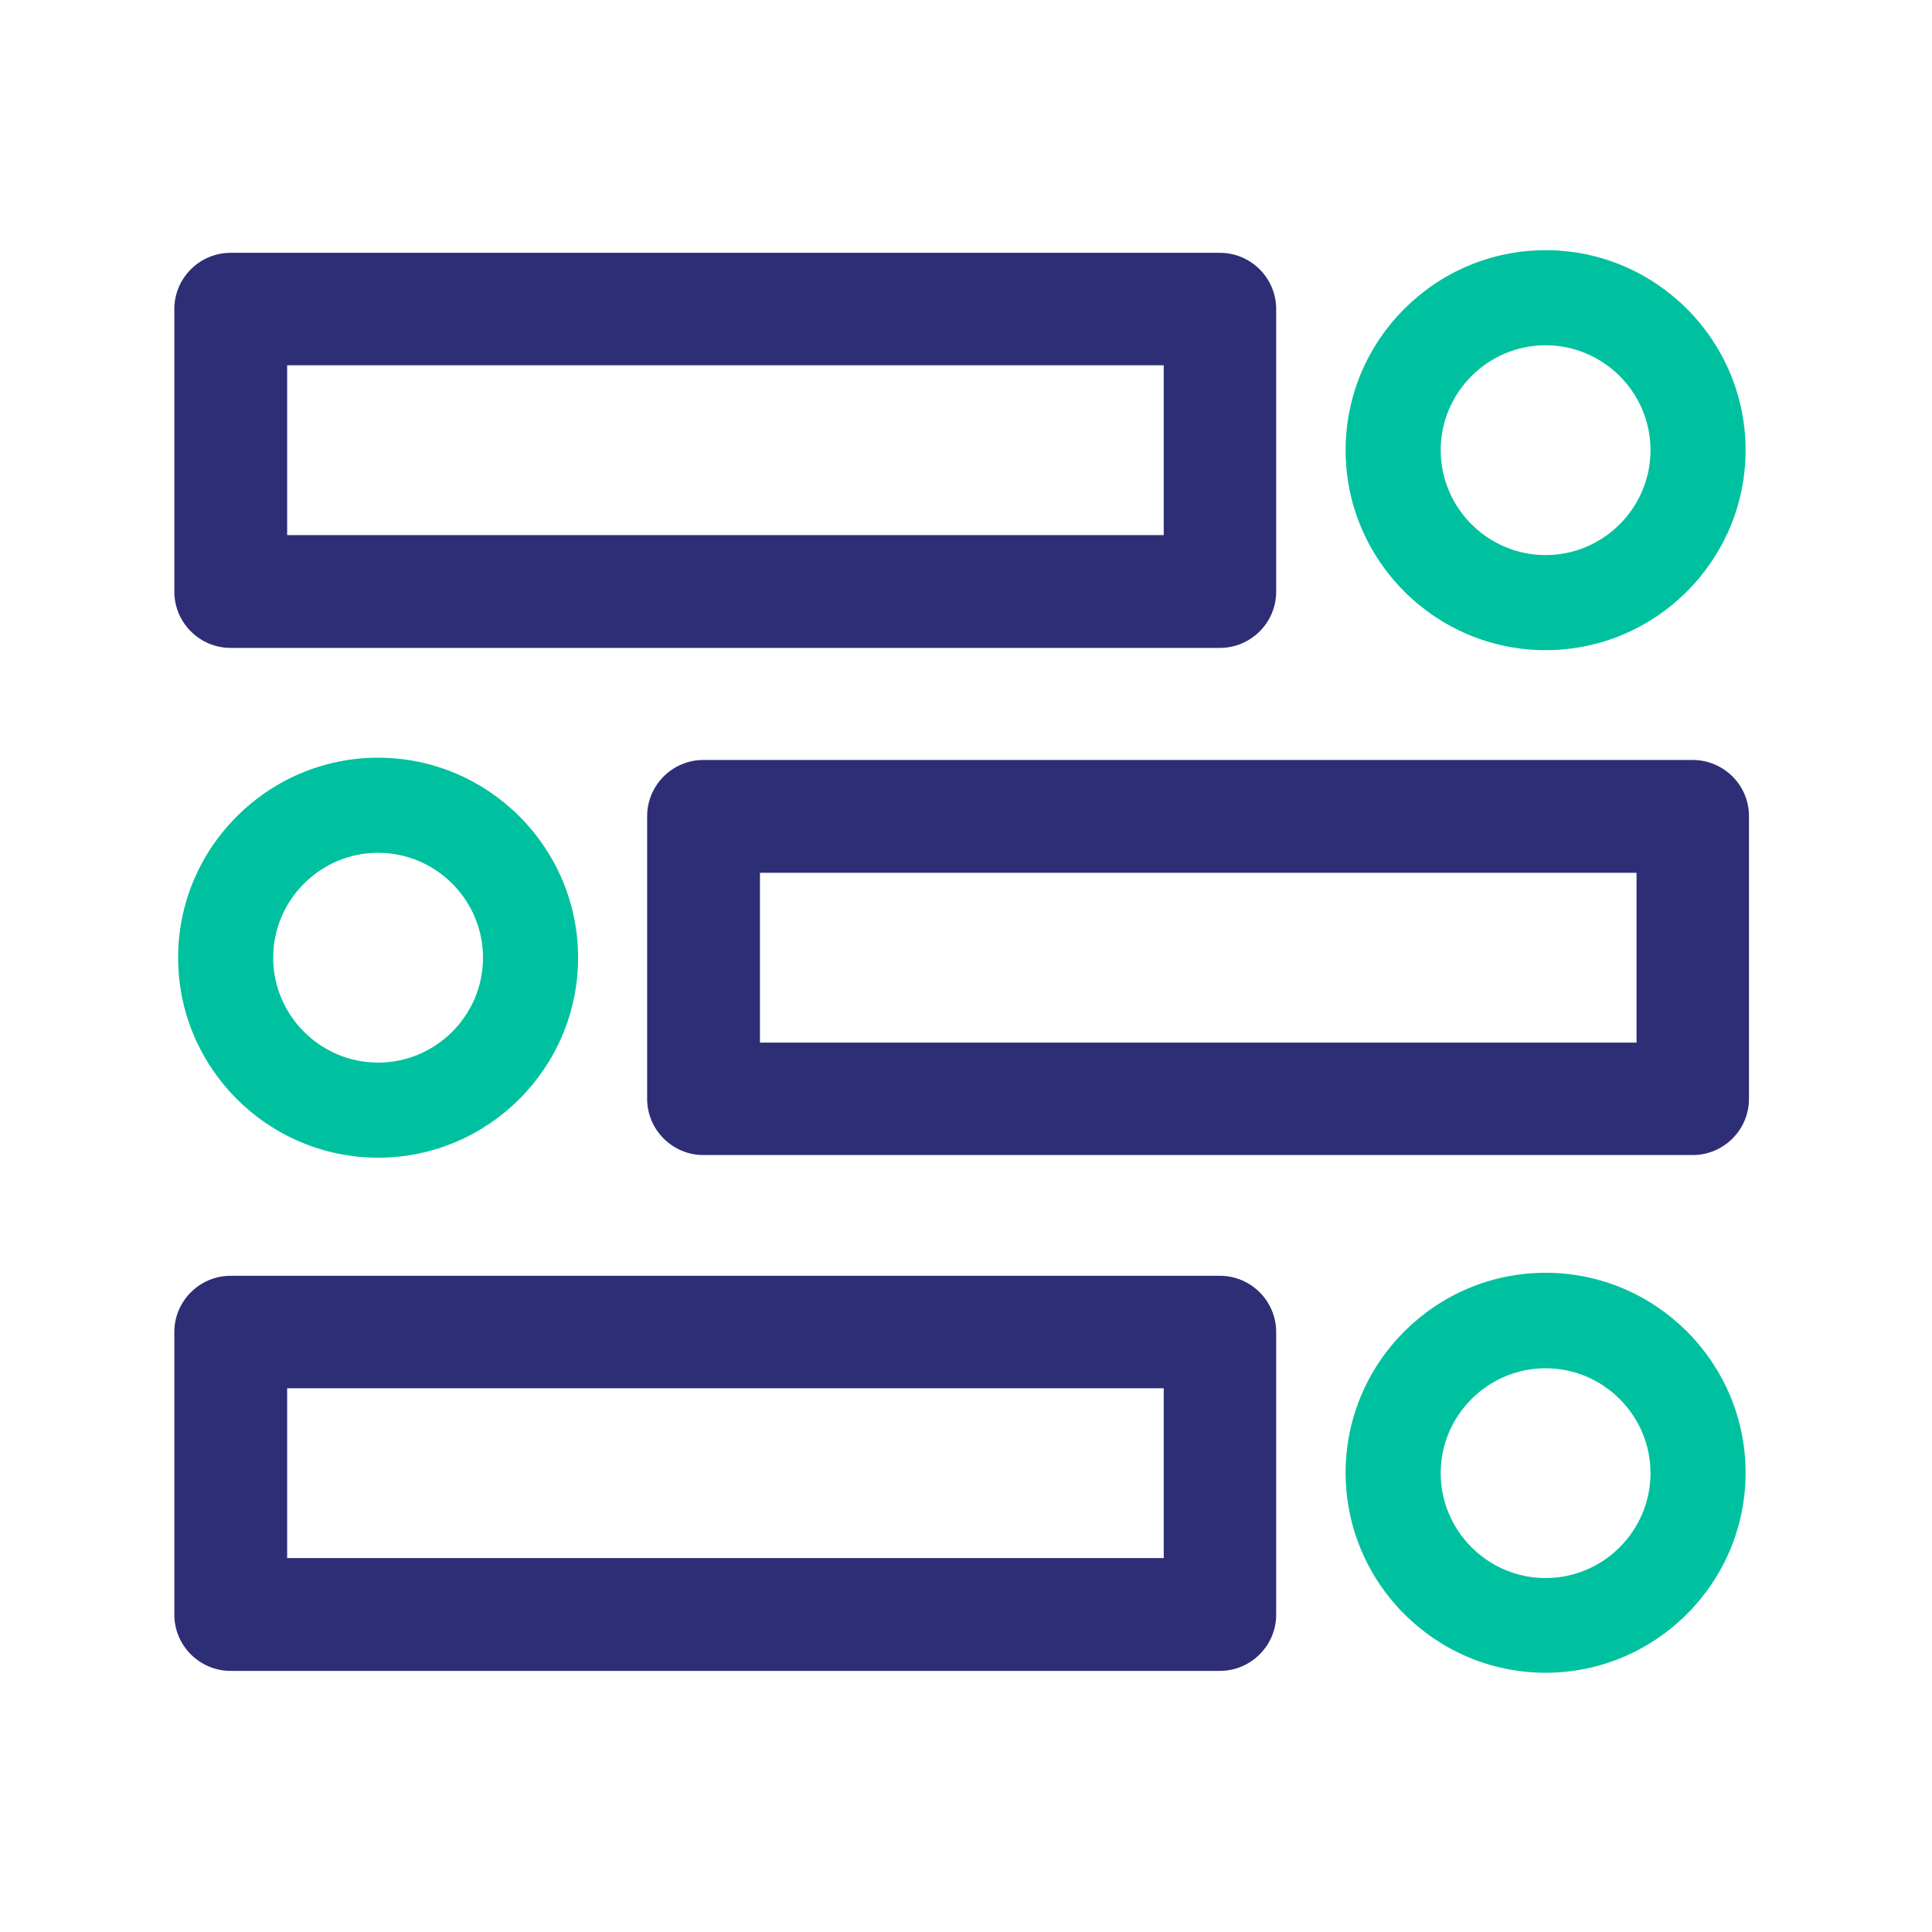
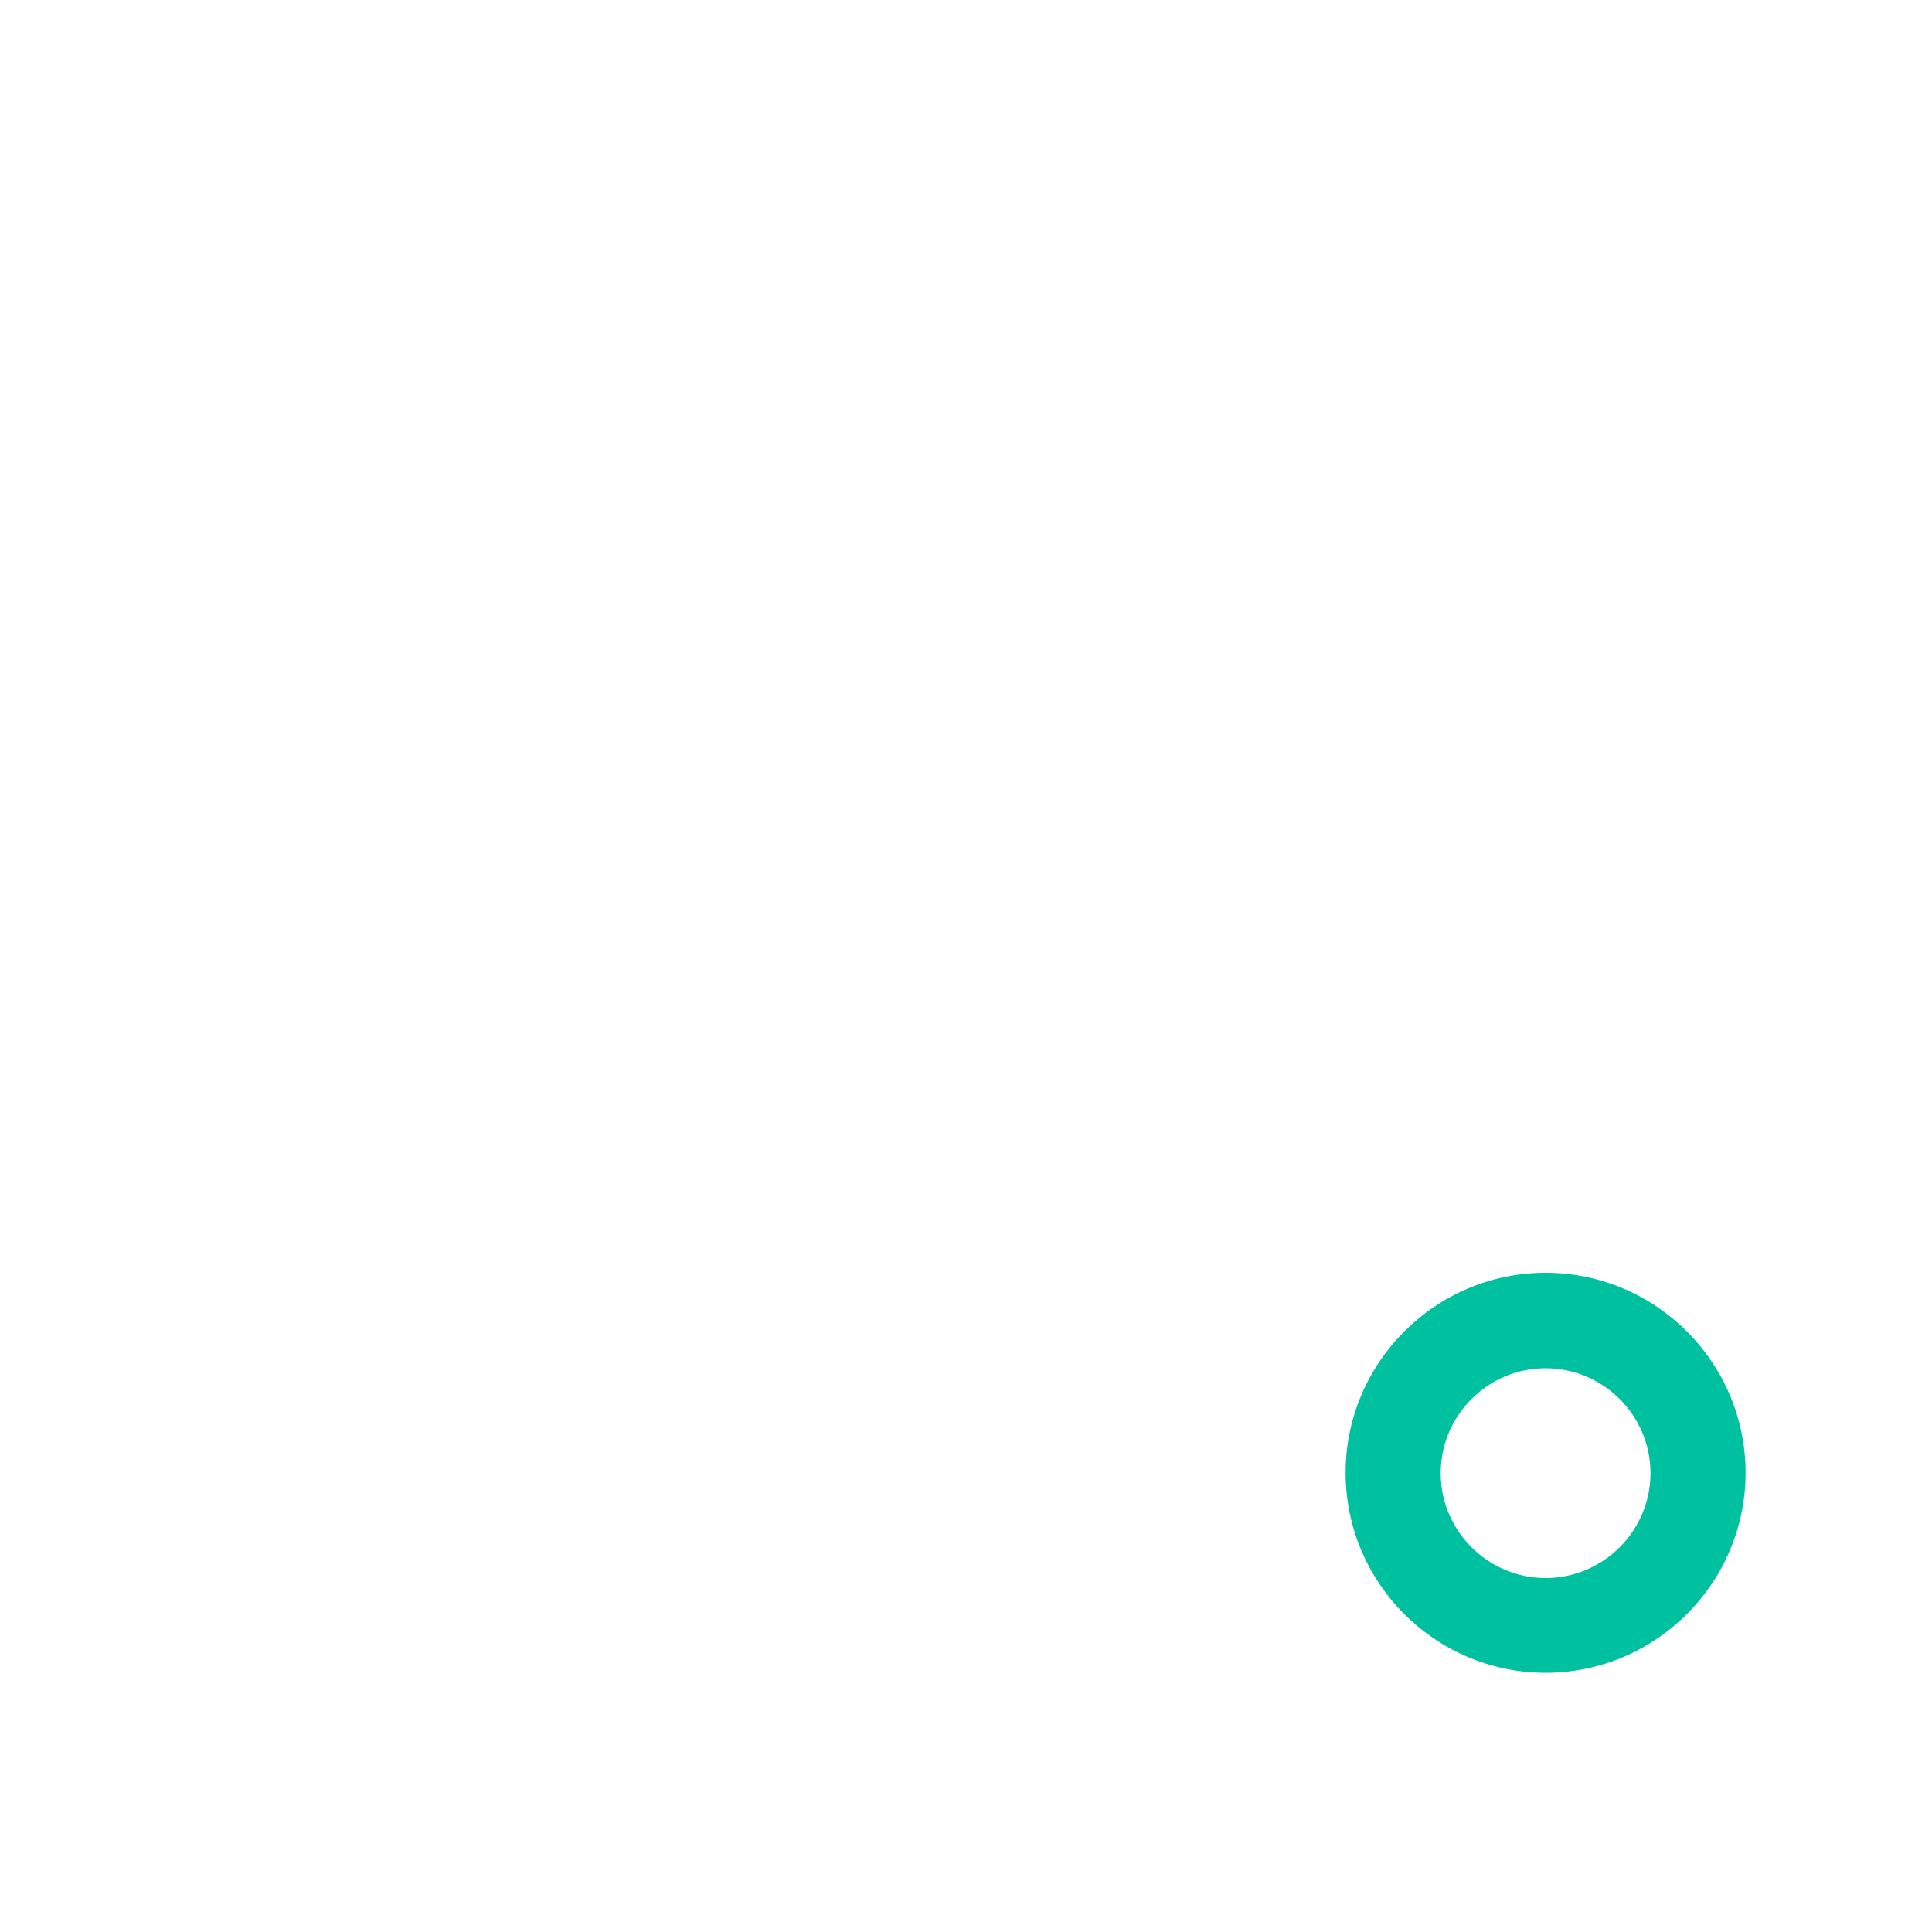
<svg xmlns="http://www.w3.org/2000/svg" id="Layer_1" data-name="Layer 1" version="1.1" viewBox="0 0 512 512">
  <defs>
    <style>
      .cls-1 {
        fill: #2e2e77;
      }

      .cls-1, .cls-2 {
        stroke-width: 0px;
      }

      .cls-2 {
        fill: #00c19f;
      }
    </style>
  </defs>
-   <path class="cls-1" d="M61.1,171.7h262.2c8.2,0,14.9-6.7,14.9-14.9v-74.9c0-8.2-6.7-14.9-14.9-14.9H61.1c-8.2,0-14.9,6.7-14.9,14.9v74.9c0,8.2,6.7,14.9,14.9,14.9ZM308.4,96.8v45H76.1v-45h232.3Z" />
-   <path class="cls-2" d="M409.6,172.3c29.2,0,53-23.8,53-53s-23.8-53-53-53-53,23.8-53,53,23.8,53,53,53ZM381.8,119.3c0-15.3,12.5-27.8,27.8-27.8s27.8,12.5,27.8,27.8-12.5,27.8-27.8,27.8-27.8-12.5-27.8-27.8Z" />
-   <path class="cls-1" d="M448.7,201.4H186.4c-8.2,0-14.9,6.7-14.9,14.9v74.9c0,8.2,6.7,14.9,14.9,14.9h262.2c8.2,0,14.9-6.7,14.9-14.9v-74.9c0-8.2-6.6-14.8-14.8-14.9ZM433.7,231.3v45h-232.3v-45h232.3Z" />
-   <path class="cls-2" d="M47.2,253.8c0,29.2,23.8,53,53,53s53-23.8,53-53-23.8-53-53-53-53,23.8-53,53ZM128,253.8c0,15.3-12.5,27.8-27.8,27.8s-27.8-12.5-27.8-27.8,12.5-27.8,27.8-27.8,27.8,12.5,27.8,27.8Z" />
-   <path class="cls-1" d="M323.3,338.1H61.1c-8.2,0-14.9,6.7-14.9,14.9v74.9c0,8.2,6.7,14.9,14.9,14.9h262.2c8.2,0,14.9-6.7,14.9-14.9v-74.9c0-8.2-6.7-14.9-14.9-14.9ZM76.1,412.9v-45h232.3v45H76.1Z" />
  <path class="cls-2" d="M409.6,337.3c-29.2,0-53,23.8-53,53s23.8,53,53,53,53-23.8,53-53-23.8-53-53-53ZM437.4,390.4c0,15.3-12.5,27.8-27.8,27.8s-27.8-12.5-27.8-27.8,12.5-27.8,27.8-27.8,27.8,12.5,27.8,27.8Z" />
</svg>